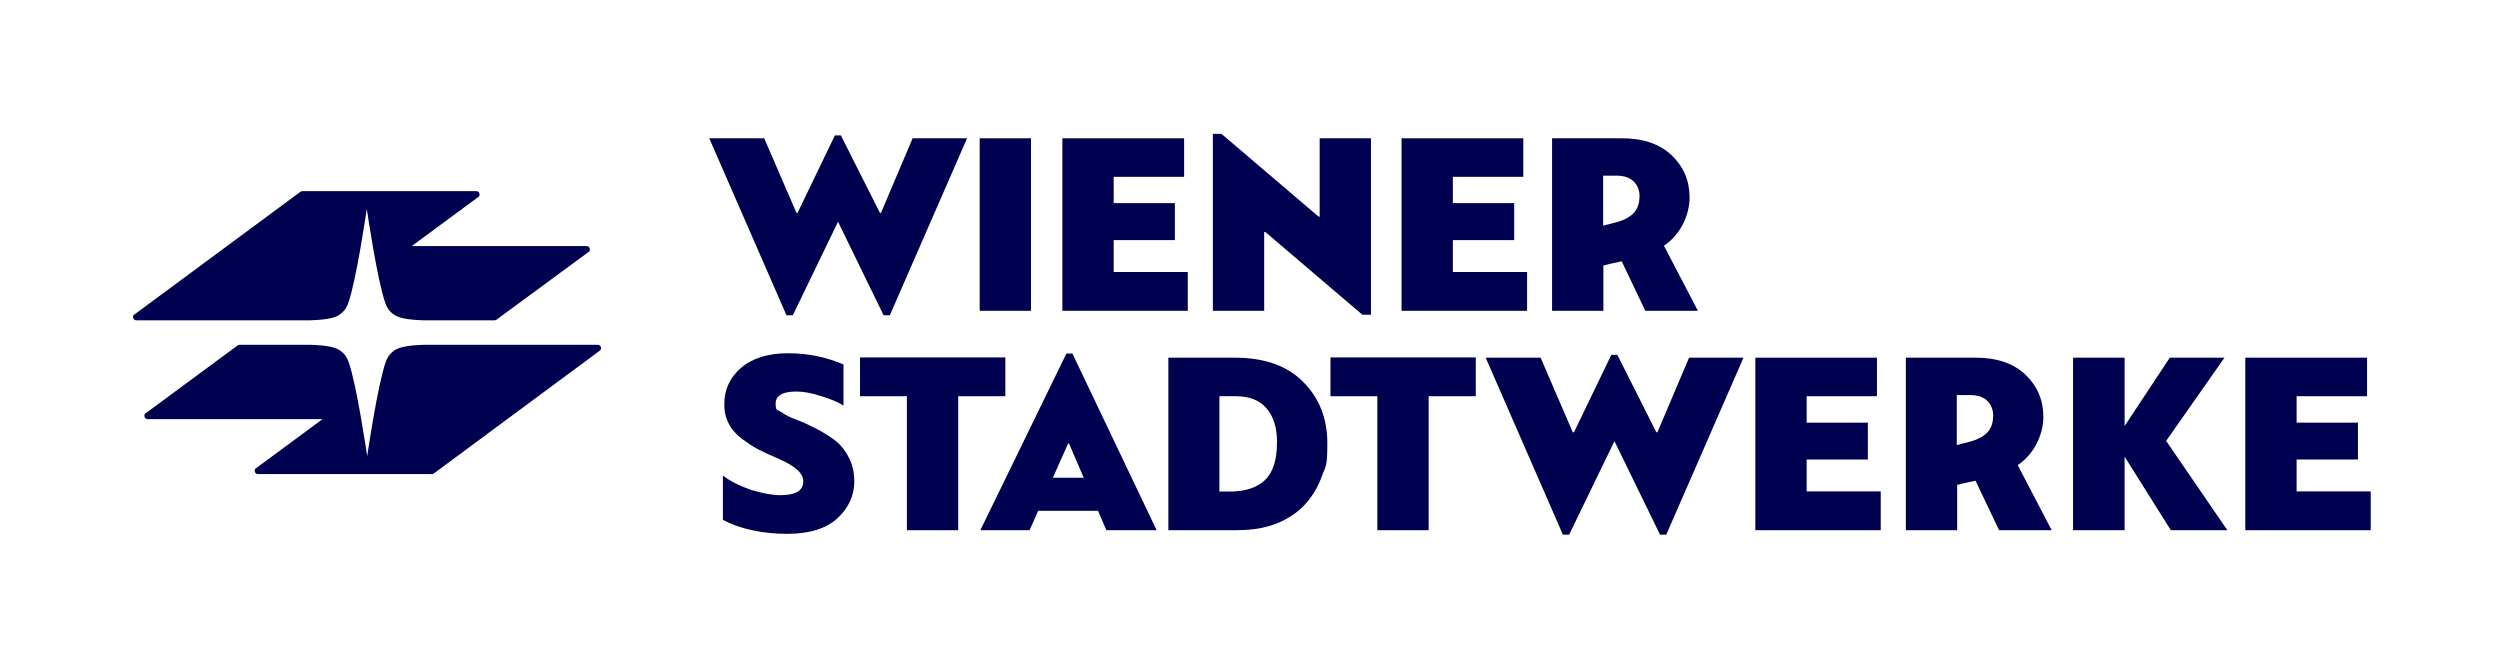
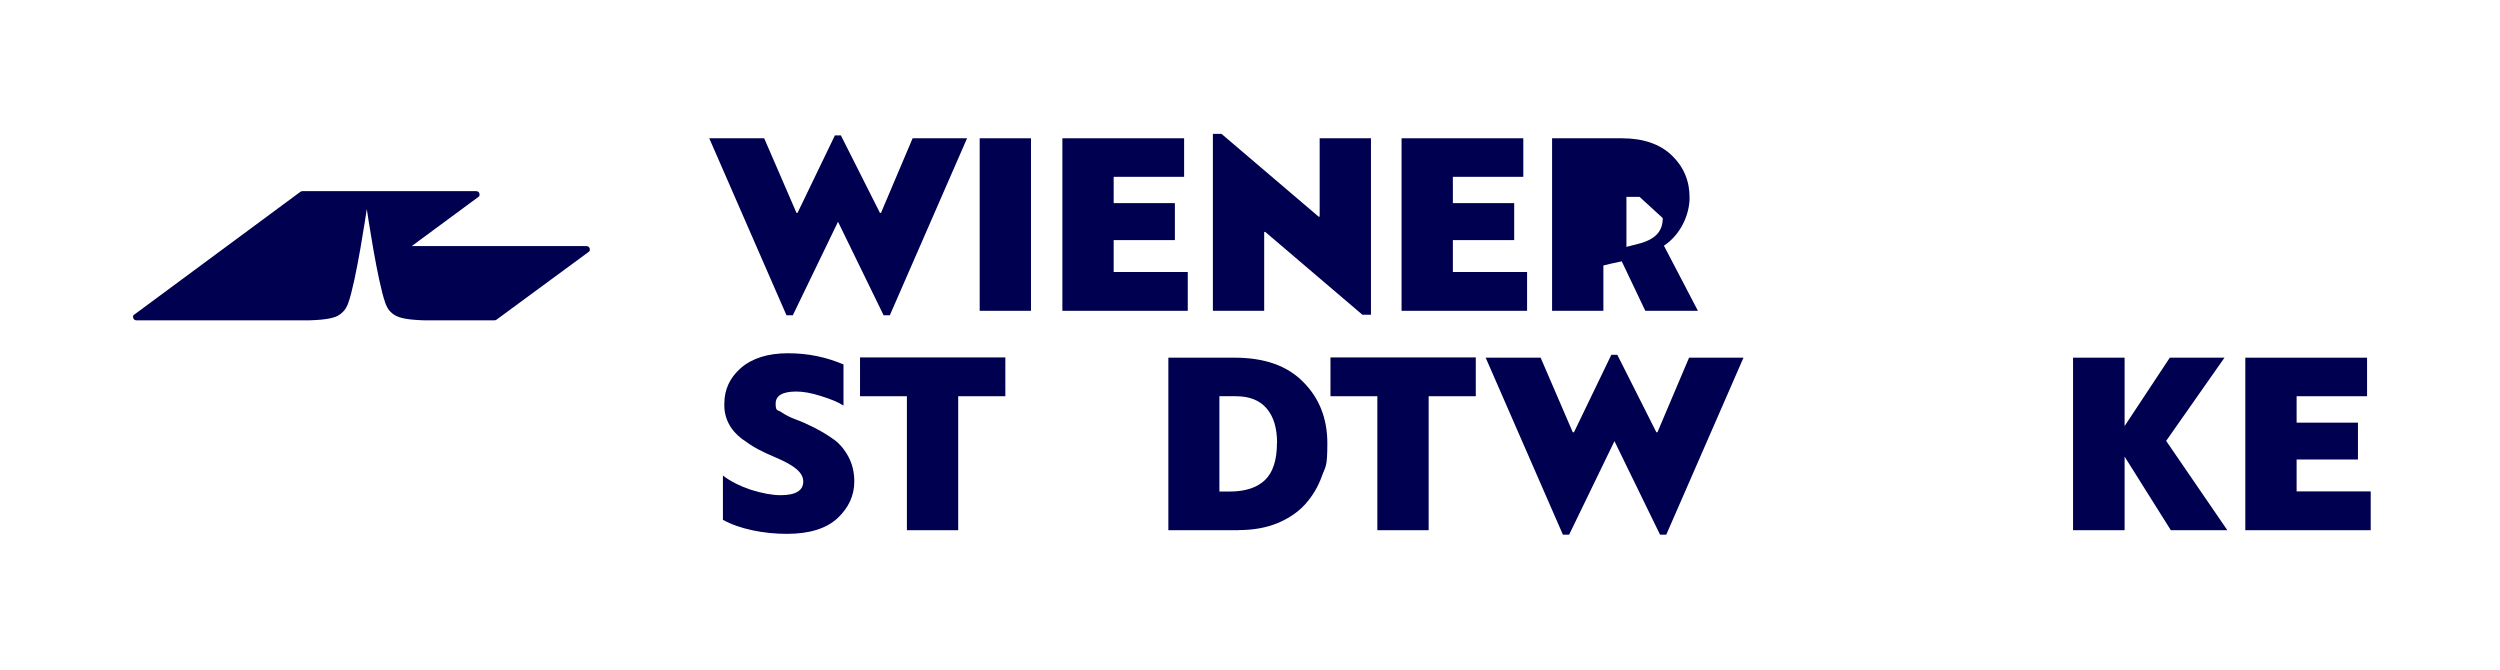
<svg xmlns="http://www.w3.org/2000/svg" viewBox="0 0 1920 514.3">
  <defs>
    <style>
      .st1 {
        fill: #000050;
      }
    </style>
  </defs>
  <g id="Logo">
    <g>
      <path class="st1" d="M450.5,189c1.4,0,2.5,1.1,2.5,2.5s-.4,1.6-1.1,2.1l-70.7,52c-.4.3-.9.4-1.5.4h-54.4c-12.2-.4-18.7-1.7-22.5-4.2-4.6-3-5.9-6.5-6.8-8.9-6.1-16.7-13.9-69.8-14.3-72.4-.4,2.6-8.2,55.7-14.3,72.4-.9,2.3-2.2,5.8-6.8,8.9-3.7,2.5-10.3,3.8-22.5,4.2H104.7c-1.4,0-2.5-1.1-2.5-2.5s.3-1.5.9-1.9l4.1-3,123.5-91.3c.4-.3,1-.5,1.6-.5h133.5c1.4,0,2.5,1.1,2.5,2.5s-.4,1.6-1,2l-51.1,37.7h134.4Z" />
-       <path class="st1" d="M198.1,364.1c-1.4,0-2.5-1.1-2.5-2.5s.4-1.5,1-2l51.1-37.7H113.4c-1.4,0-2.5-1.1-2.5-2.5s.4-1.6,1.1-2.1l70.2-51.8c.4-.4,1.1-.7,1.8-.7h54.4c12.2.4,18.7,1.7,22.5,4.2,4.6,3.1,5.9,6.5,6.8,8.9,6.1,16.7,13.9,69.8,14.3,72.4.4-2.6,8.2-55.7,14.3-72.4.8-2.3,2.2-5.8,6.8-8.9,3.8-2.5,10.3-3.8,22.5-4.2h133.5c1.4,0,2.5,1.1,2.5,2.5s-.5,1.6-1.1,2.1l-127.3,94.2c-.4.3-1,.5-1.5.5h-133.5Z" />
    </g>
    <polygon class="st1" points="641.2 104 612.5 163.5 611.7 163.5 586.9 106.2 544.7 106.2 604 242.1 608.9 242.1 643.6 170.3 678.6 242.1 683.4 242.1 742.7 106.2 700.9 106.2 676.6 163.5 675.8 163.5 645.8 104 641.2 104" />
    <rect class="st1" x="752.4" y="106.2" width="39.4" height="132.5" />
    <polygon class="st1" points="855.3 208.9 912.2 208.9 912.2 238.7 815.9 238.7 815.9 106.2 909.4 106.2 909.4 135.8 855.3 135.8 855.3 156 902.3 156 902.3 184.4 855.3 184.4 855.3 208.9" />
    <polygon class="st1" points="1115.8 208.9 1172.8 208.9 1172.8 238.7 1076.4 238.7 1076.4 106.2 1169.9 106.2 1169.9 135.8 1115.8 135.8 1115.8 156 1162.9 156 1162.9 184.4 1115.8 184.4 1115.8 208.9" />
-     <path class="st1" d="M1231.4,238.7h-39.4V106.2h53.5c16.5,0,29.3,4.4,38.4,13.1,9.1,8.7,13.7,19.5,13.7,32.4s-6.6,28.3-19.7,37l26.1,50h-40.4l-18.1-38c-6.6,1.4-11.3,2.4-14.1,3.2v34.8ZM1259.2,151.2c0-5-1.5-8.9-4.6-11.9-3.1-3-7.5-4.4-13.3-4.4h-10.1v38.4l8.6-2.2c6.6-1.6,11.4-4,14.6-7.2,3.1-3.2,4.7-7.4,4.7-12.7" />
+     <path class="st1" d="M1231.4,238.7h-39.4V106.2h53.5c16.5,0,29.3,4.4,38.4,13.1,9.1,8.7,13.7,19.5,13.7,32.4s-6.6,28.3-19.7,37l26.1,50h-40.4l-18.1-38c-6.6,1.4-11.3,2.4-14.1,3.2v34.8ZM1259.2,151.2h-10.1v38.4l8.6-2.2c6.6-1.6,11.4-4,14.6-7.2,3.1-3.2,4.7-7.4,4.7-12.7" />
    <path class="st1" d="M555.2,399.2v-34c5.5,4.3,12.6,7.9,21.3,10.9,9,2.8,16.6,4.2,22.9,4.2,11.7,0,17.5-3.5,17.5-10.5s-7.1-12.5-21.3-18.5c-5.4-2.3-9.9-4.4-13.7-6.4-3.7-2-7.8-4.7-12.3-8-4.4-3.4-7.8-7.3-10.1-11.9-2.3-4.6-3.4-9.6-3.2-15.1,0-10.7,4.2-19.8,12.7-27.3,8.7-7.5,20.8-11.3,36.2-11.3s29.1,2.9,42.6,8.6v31.6c-4.1-2.7-10-5.1-17.5-7.4-7.2-2.3-13.5-3.4-18.7-3.4-10.6,0-15.9,3.1-15.9,9.3s1.5,4.5,4.5,6.6c3,2.1,6.7,4,11.1,5.6,4.4,1.6,9.3,3.8,14.6,6.5,5.3,2.7,10.1,5.7,14.6,8.9,4.4,3.2,8.1,7.6,11.1,13.2,3,5.6,4.5,11.9,4.5,19,0,10.7-4.3,20.1-12.8,28.1-8.6,8-21.6,12.1-39,12.1s-36.4-3.6-49.3-10.9" />
    <polygon class="st1" points="660.5 274.5 660.5 304.3 696.5 304.3 696.5 407.2 735.9 407.2 735.9 304.3 772.1 304.3 772.1 274.5 660.5 274.5" />
-     <path class="st1" d="M819,271.5l-66.1,135.7h37.8l6.6-14.9h46l6.4,14.9h38.6l-64.7-135.7h-4.6ZM820.2,340.6h.8l11.3,26.3h-23.7l11.7-26.3Z" />
    <path class="st1" d="M951.4,407.2h-54.1v-132.5h50.9c22.9,0,40.5,6.2,52.7,18.7,12.3,12.3,18.5,28,18.5,47s-1.4,17.4-4.2,25.3c-2.8,7.9-7,15-12.5,21.2-5.5,6.2-12.6,11.1-21.4,14.8-8.8,3.6-18.7,5.4-29.8,5.4M980.8,340.2c0-11.5-2.7-20.4-8.1-26.6-5.3-6.2-13.2-9.3-23.5-9.3h-12.7v73.2h8c11.9,0,20.9-3,27-8.8,6.1-5.9,9.2-15.4,9.2-28.4" />
    <polygon class="st1" points="1021.8 274.5 1021.8 304.3 1057.8 304.3 1057.8 407.2 1097.2 407.2 1097.2 304.3 1133.4 304.3 1133.4 274.5 1021.8 274.5" />
    <polygon class="st1" points="1237.5 272.5 1208.8 332 1207.9 332 1183.2 274.7 1141 274.7 1200.3 410.6 1205.1 410.6 1239.9 338.8 1274.9 410.6 1279.7 410.6 1339 274.7 1297.2 274.7 1272.9 332 1272.1 332 1242.1 272.5 1237.5 272.5" />
-     <polygon class="st1" points="1348.1 274.7 1348.1 407.2 1444.4 407.2 1444.4 377.4 1387.5 377.4 1387.5 352.9 1434.5 352.9 1434.5 324.6 1387.5 324.6 1387.5 304.3 1441.5 304.3 1441.5 274.7 1348.1 274.7" />
-     <path class="st1" d="M1503.1,407.2h-39.4v-132.5h53.5c16.5,0,29.3,4.4,38.4,13.1,9.1,8.7,13.7,19.5,13.7,32.4s-6.6,28.3-19.7,37l26.1,50h-40.4l-18.1-38c-6.6,1.4-11.3,2.4-14.1,3.2v34.8ZM1530.8,319.7c0-5-1.6-8.9-4.6-11.9-3.1-3-7.5-4.4-13.3-4.4h-10.1v38.4l8.6-2.2c6.6-1.6,11.4-4,14.6-7.2,3.1-3.2,4.7-7.4,4.7-12.7" />
    <polygon class="st1" points="1724.4 274.7 1724.4 407.2 1820.7 407.2 1820.7 377.4 1763.8 377.4 1763.8 352.9 1810.9 352.9 1810.9 324.6 1763.8 324.6 1763.8 304.3 1817.9 304.3 1817.9 274.7 1724.4 274.7" />
    <polygon class="st1" points="1666.4 274.7 1631.7 327.2 1631.7 274.7 1592.1 274.7 1592.1 407.2 1631.7 407.2 1631.7 350.7 1667.2 407.2 1710.6 407.2 1663.6 338.6 1708.4 274.7 1666.4 274.7" />
    <polygon class="st1" points="931.5 102.8 931.5 238.7 970.9 238.7 970.9 178.1 971.7 178.1 1046.3 241.7 1052.9 241.7 1052.9 106.2 1013.5 106.2 1013.5 166.4 1012.7 166.4 938.1 102.8 931.5 102.8" />
  </g>
</svg>